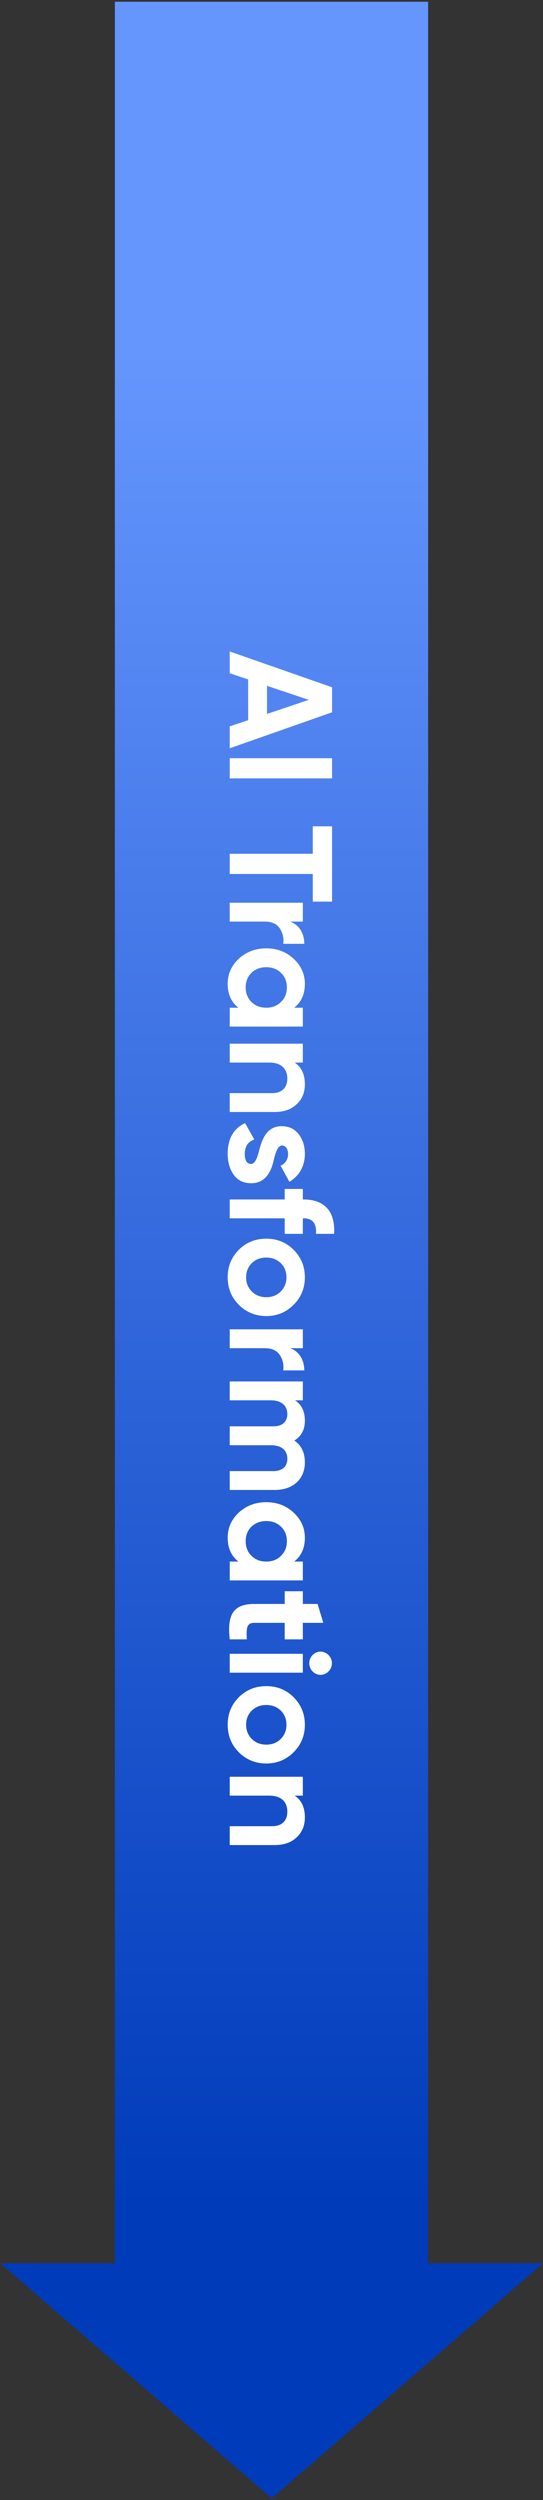
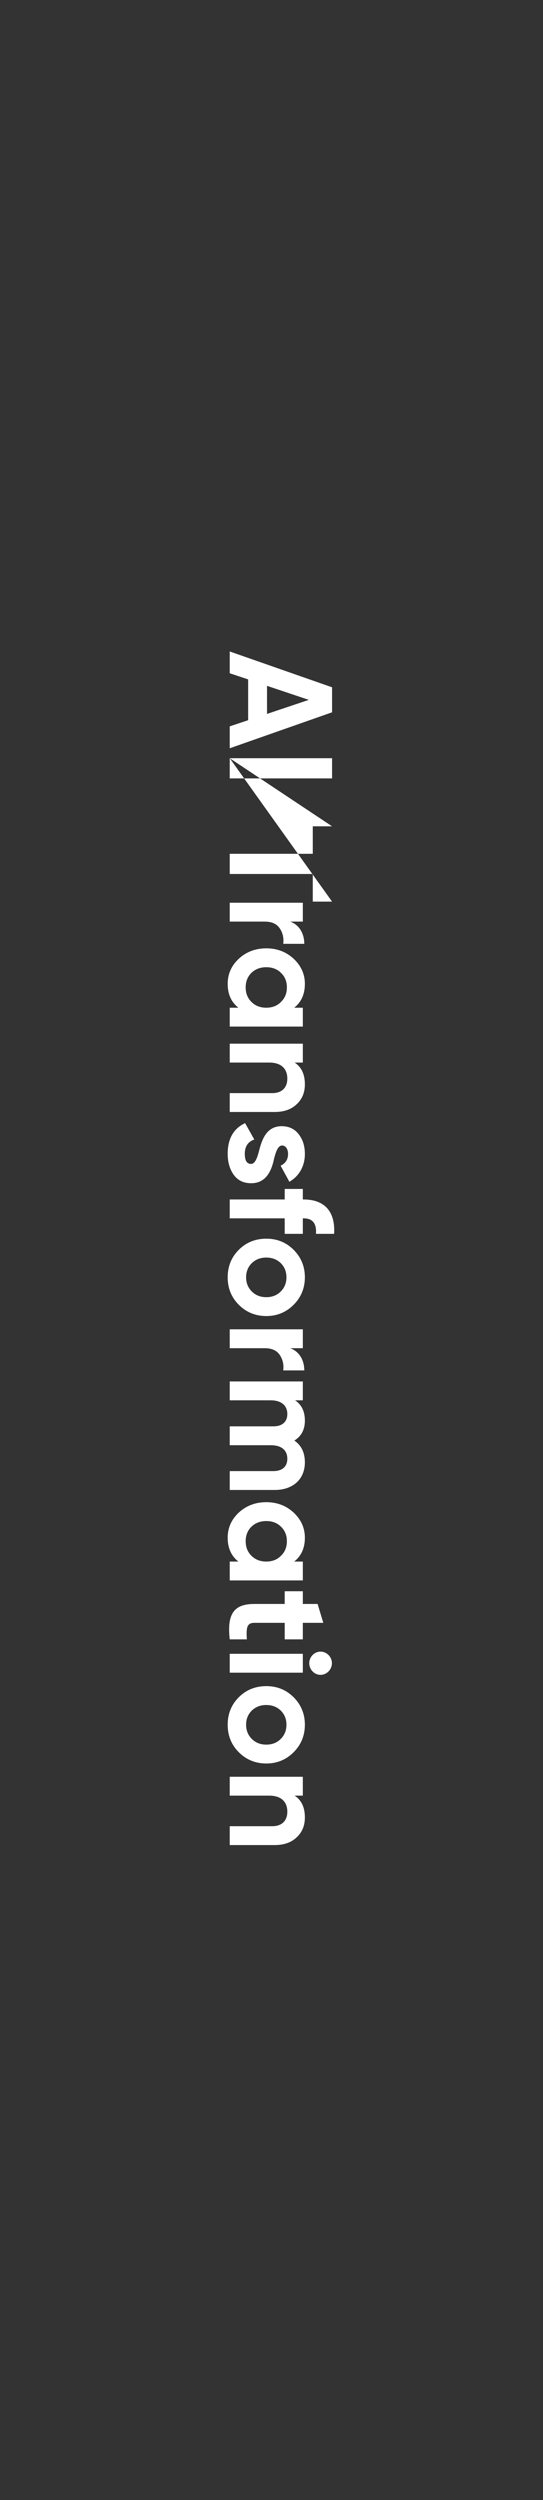
<svg xmlns="http://www.w3.org/2000/svg" width="156" height="718" viewBox="0 0 156 718" fill="none">
  <rect x="0" y="0" width="156" height="718" fill="#333333" stroke="none" />
-   <path d="M78.058 717.5L0.115 650H33L33 0.5L123 0.5L123 650H156L78.058 717.5Z" fill="url(#paint0_linear_327_1153)" />
-   <path d="M66 214.898V208.598L71.292 206.834V195.116L66 193.352V187.094L95.4 197.384V204.566L66 214.898ZM88.722 200.996L76.71 196.964V205.028L88.722 200.996ZM66 217.752H95.4V223.548H66V217.752ZM95.4 237.307L95.4 258.937H89.856L89.856 250.999H66V245.203H89.856V237.307H95.4ZM87 264.672H83.388C86.076 265.68 87.42 268.2 87.42 271.056H81.372C81.582 269.418 81.246 267.906 80.364 266.604C79.482 265.302 78.054 264.672 76.038 264.672H66V259.254H87V264.672ZM84.522 289.406H87V294.824H66V289.406H68.478C66.42 287.768 65.412 285.5 65.412 282.56C65.412 279.746 66.462 277.352 68.604 275.336C70.746 273.362 73.392 272.354 76.5 272.354C79.608 272.354 82.212 273.362 84.354 275.336C86.496 277.352 87.588 279.746 87.588 282.56C87.588 285.5 86.58 287.768 84.522 289.406ZM72.216 279.41C71.124 280.502 70.578 281.888 70.578 283.568C70.578 285.248 71.124 286.634 72.216 287.726C73.35 288.86 74.778 289.406 76.5 289.406C78.222 289.406 79.65 288.86 80.742 287.726C81.876 286.634 82.422 285.248 82.422 283.568C82.422 281.888 81.876 280.502 80.742 279.41C79.65 278.318 78.222 277.772 76.5 277.772C74.778 277.772 73.35 278.318 72.216 279.41ZM87.588 311.413C87.588 313.723 86.832 315.613 85.278 317.083C83.724 318.595 81.624 319.351 78.894 319.351H66V313.933H78.222C81.036 313.933 82.548 312.295 82.548 309.775C82.548 306.961 80.826 305.155 77.34 305.155H66V299.737H87V305.155H84.648C86.622 306.457 87.588 308.557 87.588 311.413ZM81.036 328.975C79.902 328.975 79.272 330.655 78.726 332.797C78.096 335.863 76.626 339.853 72.132 339.811C69.99 339.811 68.31 339.013 67.134 337.375C66 335.779 65.412 333.763 65.412 331.369C65.412 327.043 67.092 324.103 70.41 322.549L73.056 327.253C71.25 327.883 70.326 329.227 70.326 331.369C70.326 333.301 70.914 334.267 72.132 334.267C73.266 334.267 73.896 332.587 74.442 330.445C75.24 327.337 76.542 323.431 80.91 323.431C82.968 323.431 84.606 324.187 85.782 325.699C87 327.253 87.588 329.143 87.588 331.411C87.588 334.813 85.992 337.753 83.136 339.391L80.616 334.771C82.044 334.099 82.758 332.965 82.758 331.411C82.758 330.025 82.086 328.975 81.036 328.975ZM95.988 354.347H90.78C90.99 351.365 89.814 349.895 87.21 349.895H87V354.347H81.792V349.895H66L66 344.477H81.792V341.453H87V344.477H87.21C93.132 344.477 96.366 347.795 95.988 354.347ZM68.604 374.723C66.462 372.581 65.412 369.935 65.412 366.827C65.412 363.719 66.462 361.073 68.604 358.931C70.746 356.789 73.392 355.739 76.5 355.739C79.608 355.739 82.212 356.789 84.354 358.931C86.496 361.073 87.588 363.719 87.588 366.827C87.588 369.935 86.496 372.581 84.354 374.723C82.212 376.865 79.608 377.957 76.5 377.957C73.392 377.957 70.746 376.865 68.604 374.723ZM72.342 362.753C71.25 363.845 70.704 365.189 70.704 366.827C70.704 368.465 71.25 369.809 72.342 370.901C73.434 371.993 74.82 372.539 76.5 372.539C78.18 372.539 79.566 371.993 80.658 370.901C81.75 369.809 82.296 368.465 82.296 366.827C82.296 365.189 81.75 363.845 80.658 362.753C79.566 361.703 78.18 361.157 76.5 361.157C74.82 361.157 73.434 361.703 72.342 362.753ZM87 387.186H83.388C86.076 388.194 87.42 390.714 87.42 393.57H81.372C81.582 391.932 81.246 390.42 80.364 389.118C79.482 387.816 78.054 387.186 76.038 387.186H66V381.768H87V387.186ZM87.588 419.965C87.588 424.795 84.186 427.903 78.936 427.903H66V422.485H78.558C81.078 422.485 82.548 421.183 82.548 418.957C82.548 416.479 80.868 415.051 77.802 415.051H66V409.633H78.558C81.078 409.633 82.548 408.331 82.548 406.105C82.548 403.711 80.868 402.157 77.802 402.157H66V396.739H87V402.157H84.774C86.664 403.417 87.588 405.349 87.588 407.995C87.588 410.557 86.58 412.489 84.564 413.707C86.58 415.093 87.588 417.193 87.588 419.965ZM84.522 448.464H87V453.882H66V448.464H68.478C66.42 446.826 65.412 444.558 65.412 441.618C65.412 438.804 66.462 436.41 68.604 434.394C70.746 432.42 73.392 431.412 76.5 431.412C79.608 431.412 82.212 432.42 84.354 434.394C86.496 436.41 87.588 438.804 87.588 441.618C87.588 444.558 86.58 446.826 84.522 448.464ZM72.216 438.468C71.124 439.56 70.578 440.946 70.578 442.626C70.578 444.306 71.124 445.692 72.216 446.784C73.35 447.918 74.778 448.464 76.5 448.464C78.222 448.464 79.65 447.918 80.742 446.784C81.876 445.692 82.422 444.306 82.422 442.626C82.422 440.946 81.876 439.56 80.742 438.468C79.65 437.376 78.222 436.83 76.5 436.83C74.778 436.83 73.35 437.376 72.216 438.468ZM87 470.807H81.792V466.061H73.056C70.788 466.061 70.746 467.699 70.914 470.807H66C65.16 463.373 67.302 460.643 73.056 460.643H81.792V456.989H87V460.643H91.242L92.88 466.061H87V470.807ZM88.848 477.644C88.848 475.838 90.318 474.326 92.082 474.326C93.846 474.326 95.358 475.838 95.358 477.644C95.358 479.492 93.846 481.004 92.082 481.004C90.318 481.004 88.848 479.492 88.848 477.644ZM66 480.374V474.956H87V480.374H66ZM68.604 503.224C66.462 501.082 65.412 498.436 65.412 495.328C65.412 492.22 66.462 489.574 68.604 487.432C70.746 485.29 73.392 484.24 76.5 484.24C79.608 484.24 82.212 485.29 84.354 487.432C86.496 489.574 87.588 492.22 87.588 495.328C87.588 498.436 86.496 501.082 84.354 503.224C82.212 505.366 79.608 506.458 76.5 506.458C73.392 506.458 70.746 505.366 68.604 503.224ZM72.342 491.254C71.25 492.346 70.704 493.69 70.704 495.328C70.704 496.966 71.25 498.31 72.342 499.402C73.434 500.494 74.82 501.04 76.5 501.04C78.18 501.04 79.566 500.494 80.658 499.402C81.75 498.31 82.296 496.966 82.296 495.328C82.296 493.69 81.75 492.346 80.658 491.254C79.566 490.204 78.18 489.658 76.5 489.658C74.82 489.658 73.434 490.204 72.342 491.254ZM87.588 521.946C87.588 524.256 86.832 526.146 85.278 527.616C83.724 529.128 81.624 529.884 78.894 529.884H66V524.466H78.222C81.036 524.466 82.548 522.828 82.548 520.308C82.548 517.494 80.826 515.688 77.34 515.688H66V510.27H87V515.688H84.648C86.622 516.99 87.588 519.09 87.588 521.946Z" fill="white" />
+   <path d="M66 214.898V208.598L71.292 206.834V195.116L66 193.352V187.094L95.4 197.384V204.566L66 214.898ZM88.722 200.996L76.71 196.964V205.028L88.722 200.996ZM66 217.752H95.4V223.548H66V217.752ZL95.4 258.937H89.856L89.856 250.999H66V245.203H89.856V237.307H95.4ZM87 264.672H83.388C86.076 265.68 87.42 268.2 87.42 271.056H81.372C81.582 269.418 81.246 267.906 80.364 266.604C79.482 265.302 78.054 264.672 76.038 264.672H66V259.254H87V264.672ZM84.522 289.406H87V294.824H66V289.406H68.478C66.42 287.768 65.412 285.5 65.412 282.56C65.412 279.746 66.462 277.352 68.604 275.336C70.746 273.362 73.392 272.354 76.5 272.354C79.608 272.354 82.212 273.362 84.354 275.336C86.496 277.352 87.588 279.746 87.588 282.56C87.588 285.5 86.58 287.768 84.522 289.406ZM72.216 279.41C71.124 280.502 70.578 281.888 70.578 283.568C70.578 285.248 71.124 286.634 72.216 287.726C73.35 288.86 74.778 289.406 76.5 289.406C78.222 289.406 79.65 288.86 80.742 287.726C81.876 286.634 82.422 285.248 82.422 283.568C82.422 281.888 81.876 280.502 80.742 279.41C79.65 278.318 78.222 277.772 76.5 277.772C74.778 277.772 73.35 278.318 72.216 279.41ZM87.588 311.413C87.588 313.723 86.832 315.613 85.278 317.083C83.724 318.595 81.624 319.351 78.894 319.351H66V313.933H78.222C81.036 313.933 82.548 312.295 82.548 309.775C82.548 306.961 80.826 305.155 77.34 305.155H66V299.737H87V305.155H84.648C86.622 306.457 87.588 308.557 87.588 311.413ZM81.036 328.975C79.902 328.975 79.272 330.655 78.726 332.797C78.096 335.863 76.626 339.853 72.132 339.811C69.99 339.811 68.31 339.013 67.134 337.375C66 335.779 65.412 333.763 65.412 331.369C65.412 327.043 67.092 324.103 70.41 322.549L73.056 327.253C71.25 327.883 70.326 329.227 70.326 331.369C70.326 333.301 70.914 334.267 72.132 334.267C73.266 334.267 73.896 332.587 74.442 330.445C75.24 327.337 76.542 323.431 80.91 323.431C82.968 323.431 84.606 324.187 85.782 325.699C87 327.253 87.588 329.143 87.588 331.411C87.588 334.813 85.992 337.753 83.136 339.391L80.616 334.771C82.044 334.099 82.758 332.965 82.758 331.411C82.758 330.025 82.086 328.975 81.036 328.975ZM95.988 354.347H90.78C90.99 351.365 89.814 349.895 87.21 349.895H87V354.347H81.792V349.895H66L66 344.477H81.792V341.453H87V344.477H87.21C93.132 344.477 96.366 347.795 95.988 354.347ZM68.604 374.723C66.462 372.581 65.412 369.935 65.412 366.827C65.412 363.719 66.462 361.073 68.604 358.931C70.746 356.789 73.392 355.739 76.5 355.739C79.608 355.739 82.212 356.789 84.354 358.931C86.496 361.073 87.588 363.719 87.588 366.827C87.588 369.935 86.496 372.581 84.354 374.723C82.212 376.865 79.608 377.957 76.5 377.957C73.392 377.957 70.746 376.865 68.604 374.723ZM72.342 362.753C71.25 363.845 70.704 365.189 70.704 366.827C70.704 368.465 71.25 369.809 72.342 370.901C73.434 371.993 74.82 372.539 76.5 372.539C78.18 372.539 79.566 371.993 80.658 370.901C81.75 369.809 82.296 368.465 82.296 366.827C82.296 365.189 81.75 363.845 80.658 362.753C79.566 361.703 78.18 361.157 76.5 361.157C74.82 361.157 73.434 361.703 72.342 362.753ZM87 387.186H83.388C86.076 388.194 87.42 390.714 87.42 393.57H81.372C81.582 391.932 81.246 390.42 80.364 389.118C79.482 387.816 78.054 387.186 76.038 387.186H66V381.768H87V387.186ZM87.588 419.965C87.588 424.795 84.186 427.903 78.936 427.903H66V422.485H78.558C81.078 422.485 82.548 421.183 82.548 418.957C82.548 416.479 80.868 415.051 77.802 415.051H66V409.633H78.558C81.078 409.633 82.548 408.331 82.548 406.105C82.548 403.711 80.868 402.157 77.802 402.157H66V396.739H87V402.157H84.774C86.664 403.417 87.588 405.349 87.588 407.995C87.588 410.557 86.58 412.489 84.564 413.707C86.58 415.093 87.588 417.193 87.588 419.965ZM84.522 448.464H87V453.882H66V448.464H68.478C66.42 446.826 65.412 444.558 65.412 441.618C65.412 438.804 66.462 436.41 68.604 434.394C70.746 432.42 73.392 431.412 76.5 431.412C79.608 431.412 82.212 432.42 84.354 434.394C86.496 436.41 87.588 438.804 87.588 441.618C87.588 444.558 86.58 446.826 84.522 448.464ZM72.216 438.468C71.124 439.56 70.578 440.946 70.578 442.626C70.578 444.306 71.124 445.692 72.216 446.784C73.35 447.918 74.778 448.464 76.5 448.464C78.222 448.464 79.65 447.918 80.742 446.784C81.876 445.692 82.422 444.306 82.422 442.626C82.422 440.946 81.876 439.56 80.742 438.468C79.65 437.376 78.222 436.83 76.5 436.83C74.778 436.83 73.35 437.376 72.216 438.468ZM87 470.807H81.792V466.061H73.056C70.788 466.061 70.746 467.699 70.914 470.807H66C65.16 463.373 67.302 460.643 73.056 460.643H81.792V456.989H87V460.643H91.242L92.88 466.061H87V470.807ZM88.848 477.644C88.848 475.838 90.318 474.326 92.082 474.326C93.846 474.326 95.358 475.838 95.358 477.644C95.358 479.492 93.846 481.004 92.082 481.004C90.318 481.004 88.848 479.492 88.848 477.644ZM66 480.374V474.956H87V480.374H66ZM68.604 503.224C66.462 501.082 65.412 498.436 65.412 495.328C65.412 492.22 66.462 489.574 68.604 487.432C70.746 485.29 73.392 484.24 76.5 484.24C79.608 484.24 82.212 485.29 84.354 487.432C86.496 489.574 87.588 492.22 87.588 495.328C87.588 498.436 86.496 501.082 84.354 503.224C82.212 505.366 79.608 506.458 76.5 506.458C73.392 506.458 70.746 505.366 68.604 503.224ZM72.342 491.254C71.25 492.346 70.704 493.69 70.704 495.328C70.704 496.966 71.25 498.31 72.342 499.402C73.434 500.494 74.82 501.04 76.5 501.04C78.18 501.04 79.566 500.494 80.658 499.402C81.75 498.31 82.296 496.966 82.296 495.328C82.296 493.69 81.75 492.346 80.658 491.254C79.566 490.204 78.18 489.658 76.5 489.658C74.82 489.658 73.434 490.204 72.342 491.254ZM87.588 521.946C87.588 524.256 86.832 526.146 85.278 527.616C83.724 529.128 81.624 529.884 78.894 529.884H66V524.466H78.222C81.036 524.466 82.548 522.828 82.548 520.308C82.548 517.494 80.826 515.688 77.34 515.688H66V510.27H87V515.688H84.648C86.622 516.99 87.588 519.09 87.588 521.946Z" fill="white" />
  <defs>
    <linearGradient id="paint0_linear_327_1153" x1="78.058" y1="634.25" x2="78.058" y2="100.25" gradientUnits="userSpaceOnUse">
      <stop stop-color="#003BBA" />
      <stop offset="1" stop-color="#6596FE" />
    </linearGradient>
  </defs>
</svg>